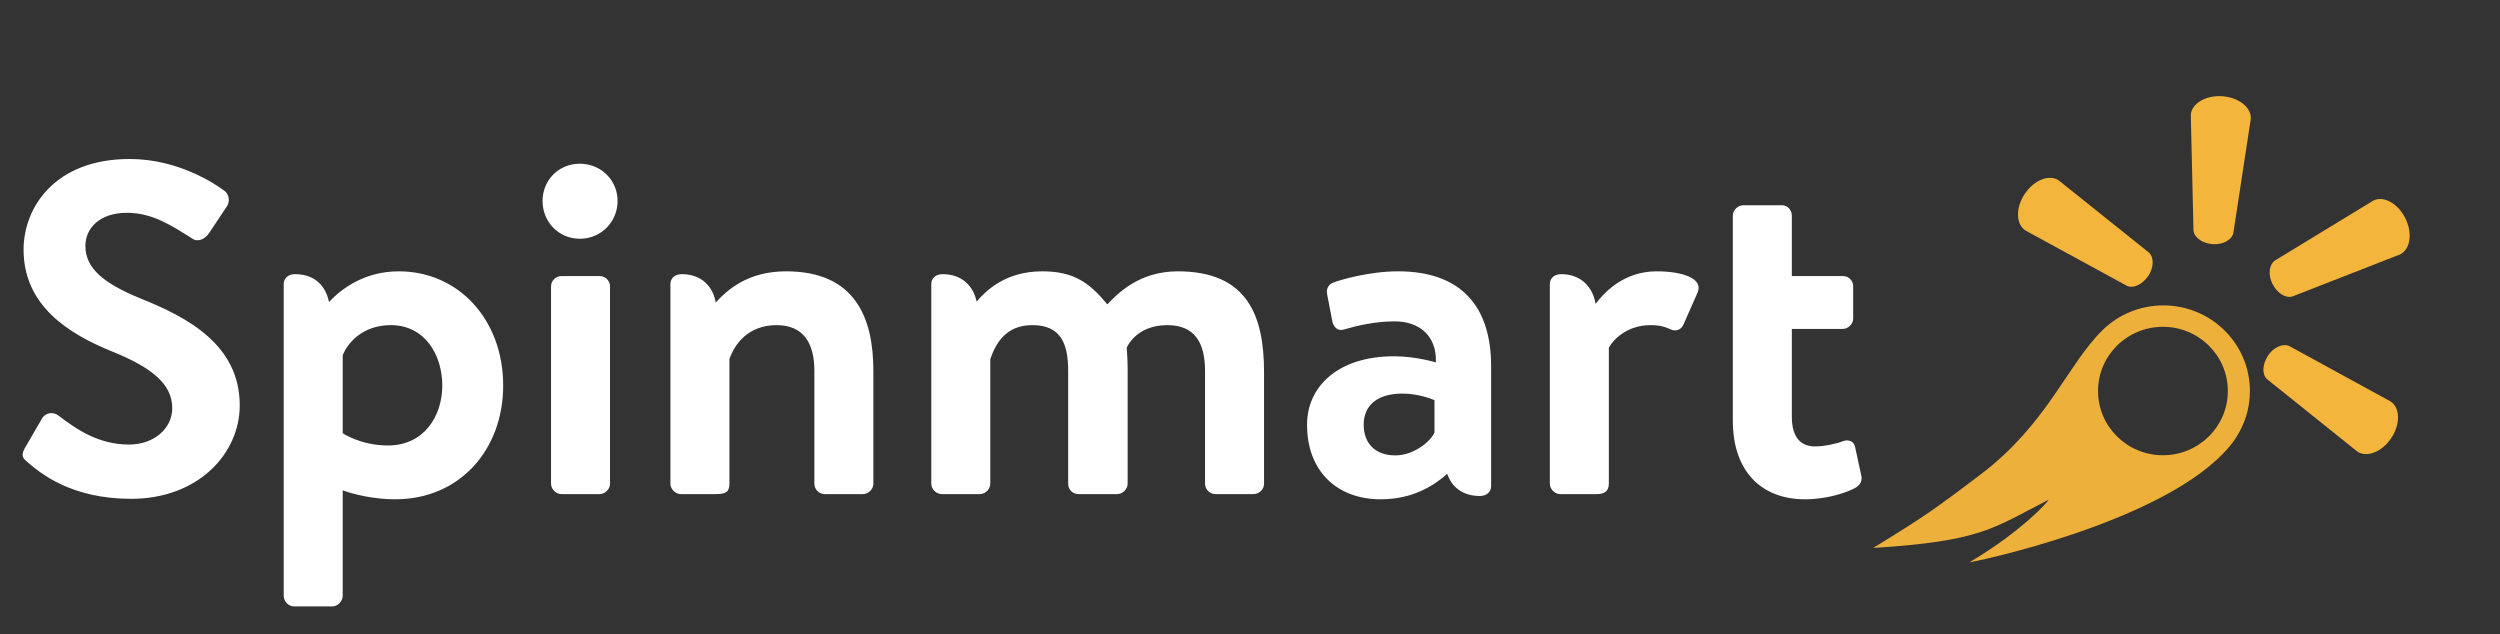
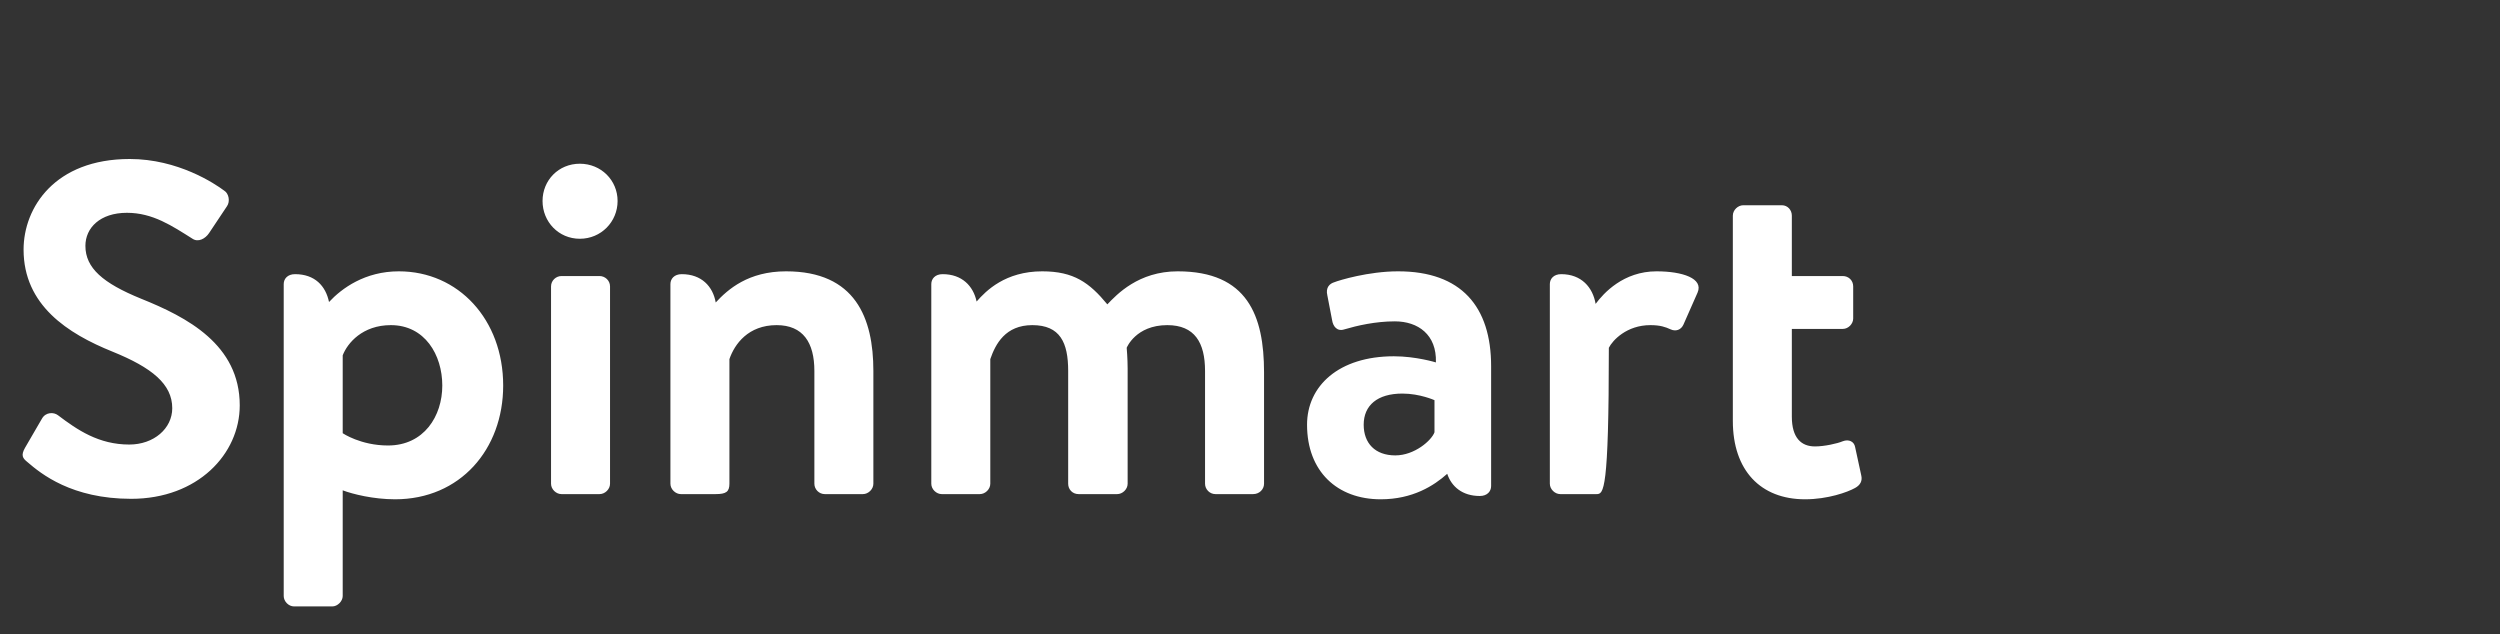
<svg xmlns="http://www.w3.org/2000/svg" width="339" height="86" viewBox="0 0 339 86" fill="none">
  <rect x="0" y="0" width="339" height="86" fill="#333333" stroke="none" />
-   <path opacity="0.966" d="M293.354 41.412C299.835 41.412 305.088 46.61 305.088 53.023C305.088 55.425 304.351 57.658 303.088 59.51C302.864 59.855 302.608 60.201 302.316 60.547C293.627 70.923 267.118 76.315 267.064 76.246C274.257 71.977 277.898 67.845 277.772 67.773C270.165 71.686 268.61 73.383 254 74.302C260.789 70.144 262.421 69.008 268.61 64.306C277.61 57.467 280.295 49.539 285.025 44.848L284.865 45.005L285.182 44.688C287.295 42.66 290.179 41.412 293.354 41.412ZM293.294 44.314C288.433 44.314 284.493 48.214 284.493 53.023C284.493 57.832 288.433 61.732 293.294 61.732C298.154 61.732 302.094 57.832 302.094 53.023C302.094 48.214 298.154 44.314 293.294 44.314Z" fill="#F3B53B" />
-   <path fill-rule="evenodd" clip-rule="evenodd" d="M291.296 37.444C292.075 36.275 292.09 34.917 291.411 34.259L279.155 24.454C277.876 23.602 275.818 24.398 274.556 26.293C273.294 28.188 273.352 30.393 274.632 31.245L288.413 38.76C289.287 39.16 290.513 38.586 291.281 37.433M300.021 33.109C301.42 33.198 302.604 32.55 302.841 31.613L305.208 16.113C305.313 14.586 303.586 13.208 301.323 13.046C299.049 12.899 297.16 14.058 297.072 15.595L297.436 31.273C297.541 32.21 298.647 33.014 300.047 33.103M307.516 48.247C308.294 47.078 309.541 46.541 310.41 46.914L324.18 54.446C325.46 55.298 325.518 57.503 324.256 59.398C322.994 61.293 320.936 62.089 319.657 61.236L307.412 51.415C306.706 50.763 306.763 49.41 307.531 48.258M308.154 38.526C307.532 37.269 307.674 35.927 308.447 35.347L321.838 27.19C323.206 26.505 325.159 27.578 326.165 29.593C327.177 31.635 326.835 33.824 325.451 34.498L310.844 40.204C309.939 40.468 308.77 39.758 308.164 38.51" fill="#F3B53B" />
-   <path d="M17.789 67.64C9.725 67.64 5.565 64.248 3.709 62.648C3.069 62.136 2.813 61.752 3.389 60.728L5.693 56.76C6.205 55.864 7.293 55.864 7.869 56.312C10.493 58.296 13.373 60.28 17.533 60.28C20.861 60.28 23.357 58.104 23.357 55.352C23.357 52.088 20.605 49.848 15.229 47.672C9.213 45.24 3.197 41.4 3.197 33.848C3.197 28.152 7.421 21.56 17.597 21.56C24.125 21.56 29.117 24.888 30.397 25.848C31.037 26.232 31.229 27.32 30.781 27.96L28.349 31.608C27.837 32.376 26.877 32.888 26.109 32.376C23.357 30.648 20.733 28.856 17.213 28.856C13.565 28.856 11.581 30.904 11.581 33.336C11.581 36.344 13.949 38.392 19.133 40.504C25.341 43 32.509 46.712 32.509 54.968C32.509 61.56 26.813 67.64 17.789 67.64ZM68.231 52.28C68.231 60.92 62.407 67.704 53.575 67.704C50.631 67.704 47.815 67 46.471 66.488V80.824C46.471 81.528 45.767 82.232 45.063 82.232H39.879C39.111 82.232 38.471 81.528 38.471 80.824V38.52C38.471 37.816 38.983 37.176 40.007 37.176C42.695 37.176 44.167 38.776 44.615 40.952C46.343 39.096 49.479 36.792 54.087 36.792C62.151 36.792 68.231 43.32 68.231 52.28ZM46.471 48.184V58.744C46.471 58.744 48.903 60.408 52.615 60.408C57.479 60.408 59.975 56.44 59.975 52.28C59.975 48.12 57.607 44.088 52.999 44.088C49.159 44.088 47.111 46.52 46.471 48.184ZM74.721 65.592V38.84C74.721 38.008 75.425 37.432 76.129 37.432H81.313C82.017 37.432 82.721 38.008 82.721 38.84V65.592C82.721 66.36 82.017 67 81.313 67H76.129C75.425 67 74.721 66.36 74.721 65.592ZM78.625 32.376C75.745 32.376 73.569 30.072 73.569 27.256C73.569 24.44 75.745 22.2 78.625 22.2C81.505 22.2 83.745 24.44 83.745 27.256C83.745 30.072 81.505 32.376 78.625 32.376ZM90.909 65.592V38.52C90.909 37.816 91.421 37.176 92.445 37.176C95.132 37.176 96.668 38.84 97.052 41.016C98.716 39.224 101.469 36.792 106.589 36.792C115.997 36.792 118.429 43.128 118.429 50.296V65.592C118.429 66.36 117.725 67 117.021 67H111.837C111.069 67 110.429 66.36 110.429 65.592V50.296C110.429 46.456 108.893 44.088 105.309 44.088C101.469 44.088 99.612 46.648 98.909 48.696V65.592C98.909 66.68 98.46 67 97.052 67H92.317C91.612 67 90.909 66.36 90.909 65.592ZM126.284 65.592V38.52C126.284 37.816 126.796 37.176 127.82 37.176C130.444 37.176 131.98 38.776 132.428 40.888C133.708 39.416 136.332 36.792 141.324 36.792C145.612 36.792 147.724 38.328 150.156 41.272C151.436 39.928 154.38 36.792 159.692 36.792C169.164 36.792 171.404 42.808 171.404 50.488V65.592C171.404 66.36 170.764 67 169.932 67H164.812C164.044 67 163.404 66.36 163.404 65.592V50.296C163.404 46.456 161.996 44.088 158.284 44.088C153.996 44.088 152.78 47.16 152.78 47.16C152.78 47.16 152.908 48.632 152.908 49.976V65.592C152.908 66.36 152.204 67 151.5 67H146.252C145.42 67 144.844 66.36 144.844 65.592V50.296C144.844 46.456 143.756 44.088 139.98 44.088C136.332 44.088 134.988 46.648 134.284 48.696V65.592C134.284 66.36 133.58 67 132.876 67H127.692C126.988 67 126.284 66.36 126.284 65.592ZM177.236 57.592C177.236 52.344 181.524 48.312 189.012 48.312C192.02 48.312 194.708 49.144 194.708 49.144C194.836 45.368 192.276 43.576 189.14 43.576C186.516 43.576 184.02 44.152 182.292 44.664C181.332 44.984 180.756 44.28 180.628 43.384L179.988 40.056C179.732 38.968 180.308 38.456 180.948 38.264C181.588 38.008 185.556 36.792 189.588 36.792C198.164 36.792 202.196 41.592 202.196 49.656V65.912C202.196 66.616 201.684 67.256 200.66 67.256C198.292 67.256 196.82 65.976 196.244 64.248C194.452 65.848 191.572 67.704 187.22 67.704C181.332 67.704 177.236 63.928 177.236 57.592ZM184.916 57.592C184.916 60.088 186.452 61.752 189.204 61.752C191.828 61.752 194.132 59.704 194.516 58.616V54.264C194.516 54.264 192.532 53.368 190.164 53.368C186.772 53.368 184.916 54.968 184.916 57.592ZM210.159 65.592V38.52C210.159 37.816 210.671 37.176 211.695 37.176C214.447 37.176 215.983 38.968 216.367 41.208C217.455 39.736 220.143 36.792 224.623 36.792C228.143 36.792 231.023 37.752 230.191 39.672L228.271 44.024C227.951 44.728 227.247 44.984 226.543 44.664C225.839 44.344 225.135 44.088 223.791 44.088C220.591 44.088 218.671 46.136 218.159 47.16V65.592C218.159 66.68 217.455 67 216.495 67H211.567C210.863 67 210.159 66.36 210.159 65.592ZM234.973 57.08V29.24C234.973 28.472 235.677 27.832 236.381 27.832H241.629C242.397 27.832 242.973 28.472 242.973 29.24V37.432H249.885C250.653 37.432 251.293 38.008 251.293 38.84V43.192C251.293 43.896 250.653 44.6 249.885 44.6H242.973V56.504C242.973 59.384 244.253 60.536 246.109 60.536C247.389 60.536 249.117 60.152 249.885 59.832C250.717 59.512 251.421 59.896 251.549 60.6L252.381 64.44C252.573 65.208 252.253 65.784 251.549 66.168C250.525 66.744 247.837 67.704 244.765 67.704C238.749 67.704 234.973 63.8 234.973 57.08Z" fill="white" />
+   <path d="M17.789 67.64C9.725 67.64 5.565 64.248 3.709 62.648C3.069 62.136 2.813 61.752 3.389 60.728L5.693 56.76C6.205 55.864 7.293 55.864 7.869 56.312C10.493 58.296 13.373 60.28 17.533 60.28C20.861 60.28 23.357 58.104 23.357 55.352C23.357 52.088 20.605 49.848 15.229 47.672C9.213 45.24 3.197 41.4 3.197 33.848C3.197 28.152 7.421 21.56 17.597 21.56C24.125 21.56 29.117 24.888 30.397 25.848C31.037 26.232 31.229 27.32 30.781 27.96L28.349 31.608C27.837 32.376 26.877 32.888 26.109 32.376C23.357 30.648 20.733 28.856 17.213 28.856C13.565 28.856 11.581 30.904 11.581 33.336C11.581 36.344 13.949 38.392 19.133 40.504C25.341 43 32.509 46.712 32.509 54.968C32.509 61.56 26.813 67.64 17.789 67.64ZM68.231 52.28C68.231 60.92 62.407 67.704 53.575 67.704C50.631 67.704 47.815 67 46.471 66.488V80.824C46.471 81.528 45.767 82.232 45.063 82.232H39.879C39.111 82.232 38.471 81.528 38.471 80.824V38.52C38.471 37.816 38.983 37.176 40.007 37.176C42.695 37.176 44.167 38.776 44.615 40.952C46.343 39.096 49.479 36.792 54.087 36.792C62.151 36.792 68.231 43.32 68.231 52.28ZM46.471 48.184V58.744C46.471 58.744 48.903 60.408 52.615 60.408C57.479 60.408 59.975 56.44 59.975 52.28C59.975 48.12 57.607 44.088 52.999 44.088C49.159 44.088 47.111 46.52 46.471 48.184ZM74.721 65.592V38.84C74.721 38.008 75.425 37.432 76.129 37.432H81.313C82.017 37.432 82.721 38.008 82.721 38.84V65.592C82.721 66.36 82.017 67 81.313 67H76.129C75.425 67 74.721 66.36 74.721 65.592ZM78.625 32.376C75.745 32.376 73.569 30.072 73.569 27.256C73.569 24.44 75.745 22.2 78.625 22.2C81.505 22.2 83.745 24.44 83.745 27.256C83.745 30.072 81.505 32.376 78.625 32.376ZM90.909 65.592V38.52C90.909 37.816 91.421 37.176 92.445 37.176C95.132 37.176 96.668 38.84 97.052 41.016C98.716 39.224 101.469 36.792 106.589 36.792C115.997 36.792 118.429 43.128 118.429 50.296V65.592C118.429 66.36 117.725 67 117.021 67H111.837C111.069 67 110.429 66.36 110.429 65.592V50.296C110.429 46.456 108.893 44.088 105.309 44.088C101.469 44.088 99.612 46.648 98.909 48.696V65.592C98.909 66.68 98.46 67 97.052 67H92.317C91.612 67 90.909 66.36 90.909 65.592ZM126.284 65.592V38.52C126.284 37.816 126.796 37.176 127.82 37.176C130.444 37.176 131.98 38.776 132.428 40.888C133.708 39.416 136.332 36.792 141.324 36.792C145.612 36.792 147.724 38.328 150.156 41.272C151.436 39.928 154.38 36.792 159.692 36.792C169.164 36.792 171.404 42.808 171.404 50.488V65.592C171.404 66.36 170.764 67 169.932 67H164.812C164.044 67 163.404 66.36 163.404 65.592V50.296C163.404 46.456 161.996 44.088 158.284 44.088C153.996 44.088 152.78 47.16 152.78 47.16C152.78 47.16 152.908 48.632 152.908 49.976V65.592C152.908 66.36 152.204 67 151.5 67H146.252C145.42 67 144.844 66.36 144.844 65.592V50.296C144.844 46.456 143.756 44.088 139.98 44.088C136.332 44.088 134.988 46.648 134.284 48.696V65.592C134.284 66.36 133.58 67 132.876 67H127.692C126.988 67 126.284 66.36 126.284 65.592ZM177.236 57.592C177.236 52.344 181.524 48.312 189.012 48.312C192.02 48.312 194.708 49.144 194.708 49.144C194.836 45.368 192.276 43.576 189.14 43.576C186.516 43.576 184.02 44.152 182.292 44.664C181.332 44.984 180.756 44.28 180.628 43.384L179.988 40.056C179.732 38.968 180.308 38.456 180.948 38.264C181.588 38.008 185.556 36.792 189.588 36.792C198.164 36.792 202.196 41.592 202.196 49.656V65.912C202.196 66.616 201.684 67.256 200.66 67.256C198.292 67.256 196.82 65.976 196.244 64.248C194.452 65.848 191.572 67.704 187.22 67.704C181.332 67.704 177.236 63.928 177.236 57.592ZM184.916 57.592C184.916 60.088 186.452 61.752 189.204 61.752C191.828 61.752 194.132 59.704 194.516 58.616V54.264C194.516 54.264 192.532 53.368 190.164 53.368C186.772 53.368 184.916 54.968 184.916 57.592ZM210.159 65.592V38.52C210.159 37.816 210.671 37.176 211.695 37.176C214.447 37.176 215.983 38.968 216.367 41.208C217.455 39.736 220.143 36.792 224.623 36.792C228.143 36.792 231.023 37.752 230.191 39.672L228.271 44.024C227.951 44.728 227.247 44.984 226.543 44.664C225.839 44.344 225.135 44.088 223.791 44.088C220.591 44.088 218.671 46.136 218.159 47.16C218.159 66.68 217.455 67 216.495 67H211.567C210.863 67 210.159 66.36 210.159 65.592ZM234.973 57.08V29.24C234.973 28.472 235.677 27.832 236.381 27.832H241.629C242.397 27.832 242.973 28.472 242.973 29.24V37.432H249.885C250.653 37.432 251.293 38.008 251.293 38.84V43.192C251.293 43.896 250.653 44.6 249.885 44.6H242.973V56.504C242.973 59.384 244.253 60.536 246.109 60.536C247.389 60.536 249.117 60.152 249.885 59.832C250.717 59.512 251.421 59.896 251.549 60.6L252.381 64.44C252.573 65.208 252.253 65.784 251.549 66.168C250.525 66.744 247.837 67.704 244.765 67.704C238.749 67.704 234.973 63.8 234.973 57.08Z" fill="white" />
</svg>